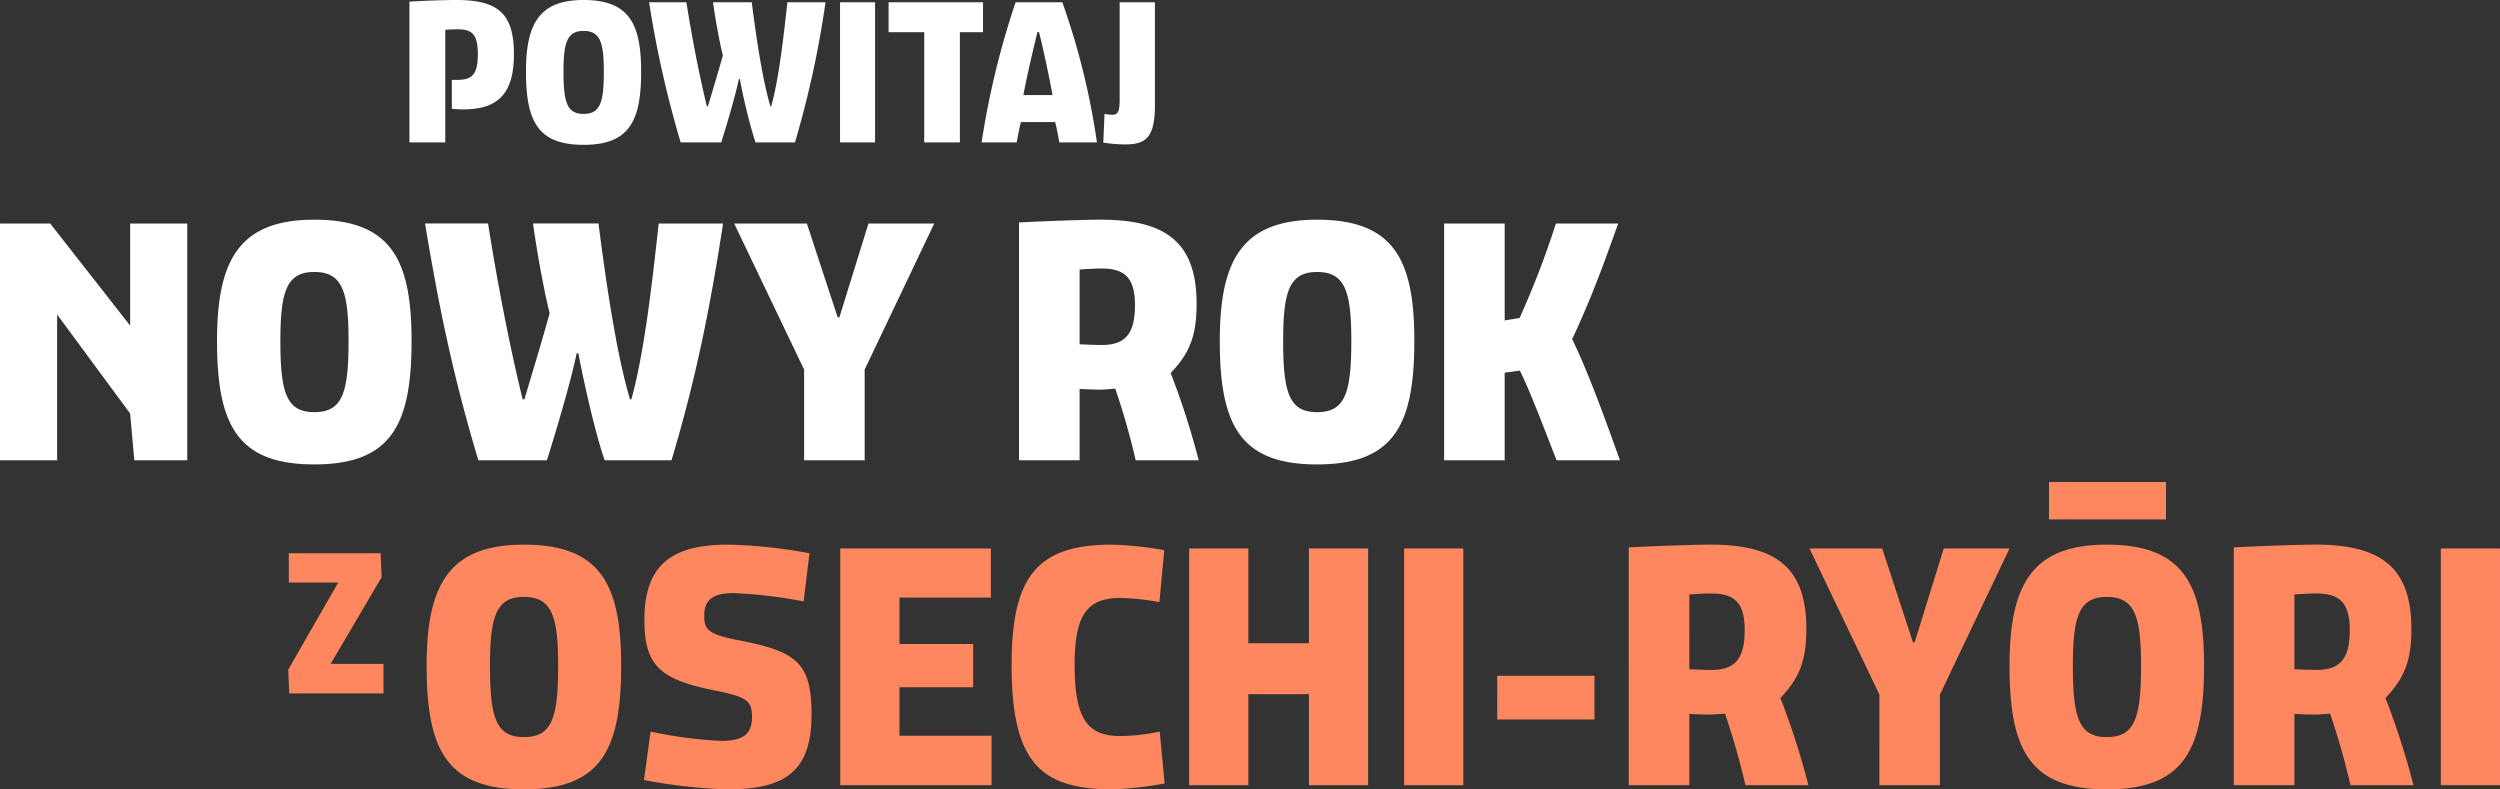
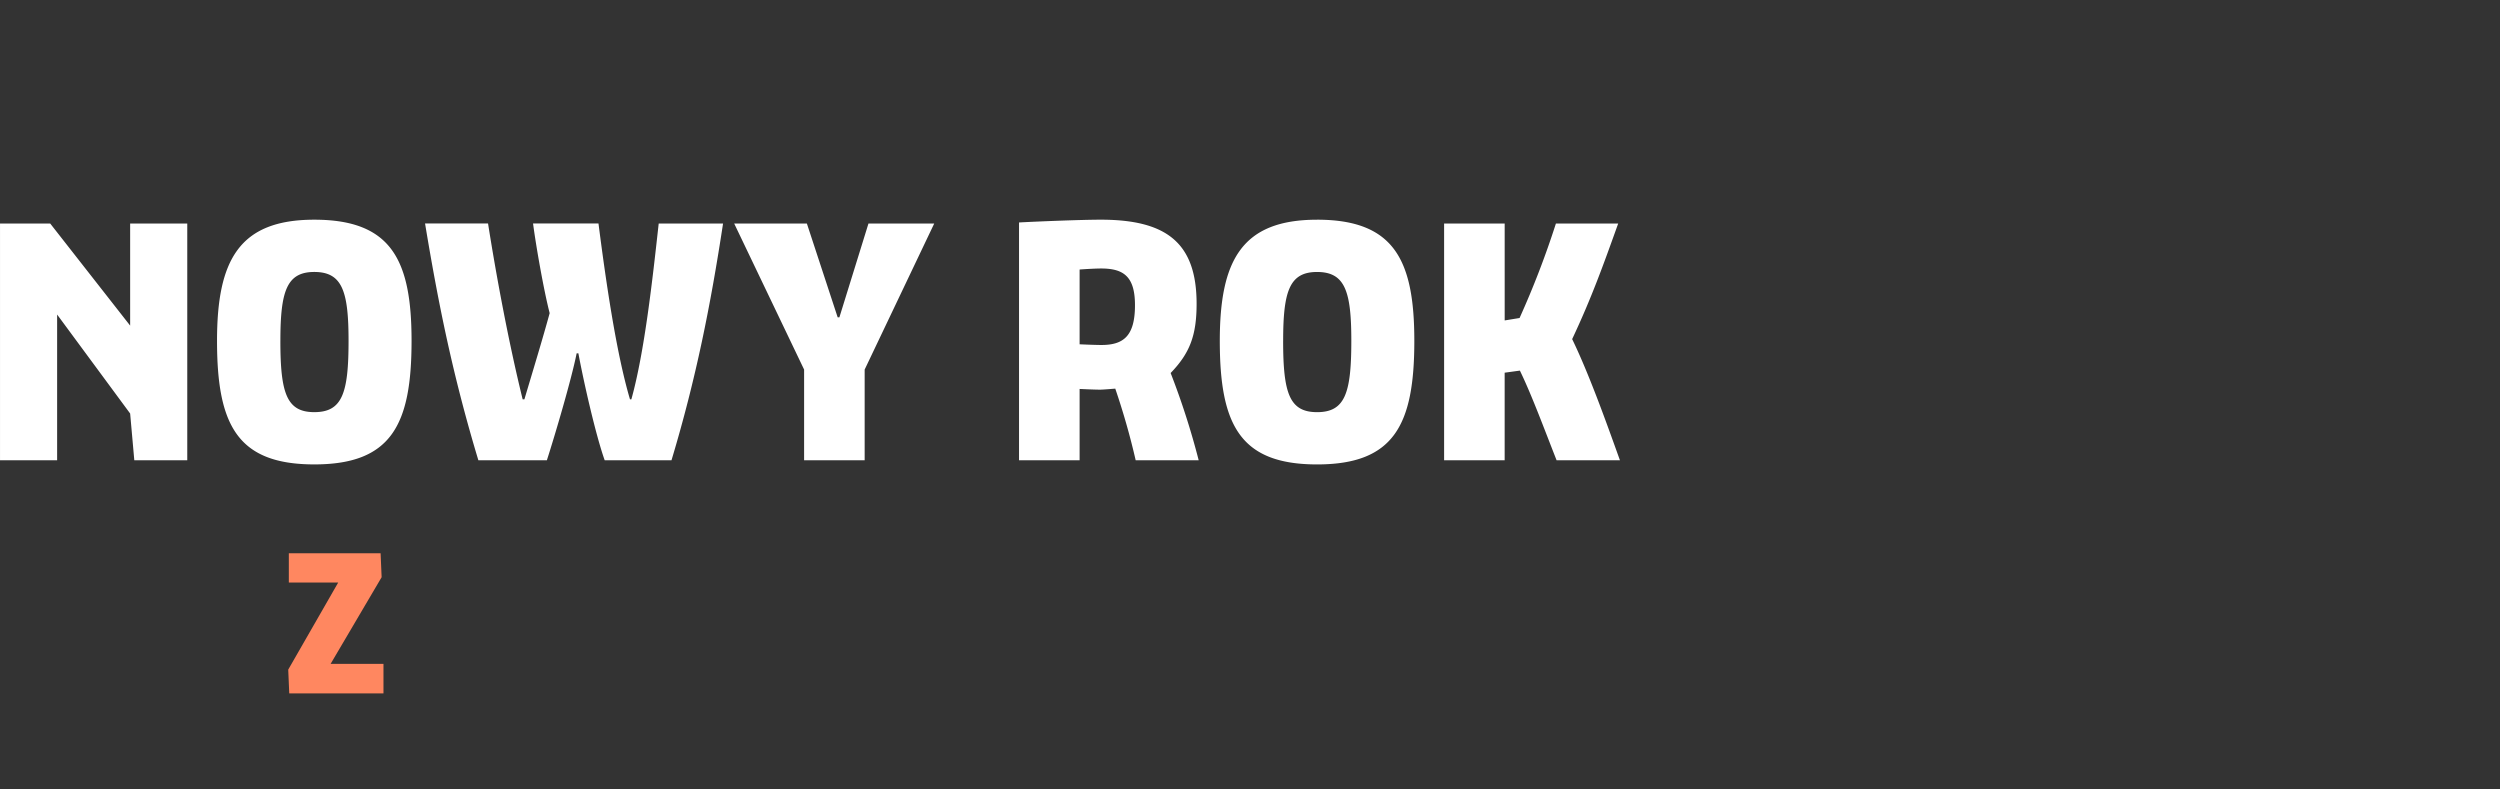
<svg xmlns="http://www.w3.org/2000/svg" id="MIT_OR_INS_NEUE_JAHR_TEXT_PL" data-name="MIT OR INS NEUE JAHR TEXT_PL" width="707.808" height="223.486" viewBox="0 0 707.808 223.486">
  <rect x="0" y="0" width="707.808" height="223.486" fill="#333333" stroke="none" />
  <path id="Headline" d="M41.944,87.77,43.12,101H58.114V33.968H41.944v28.91L19.306,33.968H5.1V101h16.17V59.742ZM94.08,32.89c-21.266,0-27.538,11.466-27.538,34.3,0,23.716,5.684,34.986,27.538,34.986s27.538-11.27,27.538-34.986C121.618,44.356,115.934,32.89,94.08,32.89Zm-9.6,34.3c0-14.014,1.764-19.5,9.6-19.5,7.938,0,9.7,5.488,9.7,19.5,0,14.8-1.764,20.188-9.7,20.188C86.24,87.378,84.476,81.988,84.476,67.19Zm99.372,16.562h-.392c-3.92-13.23-6.86-33.712-8.918-49.784H156.016c.882,6.664,3.038,18.914,4.7,25.382-1.862,6.86-4.9,16.856-7.154,24.4h-.49c-4.018-16.366-7.448-34.888-9.8-49.784H125.44C129.262,57.1,133.378,77.284,140.532,101h19.4c2.45-7.644,6.958-22.932,8.428-30.282h.49c1.47,7.938,4.9,23.128,7.448,30.282h18.914c6.958-23.128,11.074-43.9,14.6-67.032H191.59C189.826,49.942,187.572,70.424,183.848,83.752ZM249.9,101V75.324l19.7-41.356h-18.62l-8.232,26.558h-.49l-8.722-26.558h-20.58l19.8,41.356V101Zm43.708-67.326V101h17.15V80.812s4.116.2,5.782.2c.98,0,4.312-.294,4.312-.294A204.209,204.209,0,0,1,326.634,101H344.47a216.162,216.162,0,0,0-7.938-24.7c5.39-5.586,7.35-10.584,7.35-19.6,0-17.346-8.624-23.814-27.146-23.814C311.346,32.89,299,33.38,293.608,33.674Zm17.15,34.5V47c1.176-.1,4.41-.294,6.076-.294,6.37,0,9.6,2.254,9.6,10.388,0,8.722-3.234,11.27-9.506,11.27C315.07,68.366,310.758,68.17,310.758,68.17Zm67.228-35.28c-21.266,0-27.538,11.466-27.538,34.3,0,23.716,5.684,34.986,27.538,34.986s27.538-11.27,27.538-34.986C405.524,44.356,399.84,32.89,377.986,32.89Zm-9.6,34.3c0-14.014,1.764-19.5,9.6-19.5,7.938,0,9.7,5.488,9.7,19.5,0,14.8-1.764,20.188-9.7,20.188C370.146,87.378,368.382,81.988,368.382,67.19Zm94.864-33.222h-17.64a251.346,251.346,0,0,1-10.29,26.754l-4.214.686V33.968h-17.15V101H431.1V76.206l4.312-.588c3.332,6.86,6.762,16.17,10.388,25.382h17.934c-4.312-12.054-8.918-24.794-13.524-34.3C455.7,55.038,459.032,45.728,463.246,33.968Z" transform="translate(-5.096 29.31)" fill="#fff" />
-   <path id="Headline-2" data-name="Headline" d="M13.166,60V28.158c.986-.116,2.494-.174,3.422-.174,4.06,0,5.8,1.276,5.8,7.018,0,6.032-1.8,7.308-5.974,7.308H15.022v8.178c.348.058,2.088.174,3.19.174C28.13,50.662,32.6,46.2,32.6,35c0-11.774-4.814-15.312-16.356-15.312-3.48,0-9.4.232-13.224.464V60Zm39.15-40.31c-12.586,0-16.3,6.786-16.3,20.3,0,14.036,3.364,20.706,16.3,20.706s16.3-6.67,16.3-20.706C68.614,26.476,65.25,19.69,52.316,19.69Zm-5.684,20.3c0-8.294,1.044-11.542,5.684-11.542,4.7,0,5.742,3.248,5.742,11.542,0,8.758-1.044,11.948-5.742,11.948C47.676,51.938,46.632,48.748,46.632,39.99Zm58.812,9.8h-.232c-2.32-7.83-4.06-19.952-5.278-29.464H88.972c.522,3.944,1.8,11.194,2.784,15.022-1.1,4.06-2.9,9.976-4.234,14.442h-.29c-2.378-9.686-4.408-20.648-5.8-29.464H70.876A298.659,298.659,0,0,0,79.808,60H91.292c1.45-4.524,4.118-13.572,4.988-17.922h.29A155.578,155.578,0,0,0,100.978,60h11.194a277.4,277.4,0,0,0,8.642-39.672H110.026C108.982,29.782,107.648,41.9,105.444,49.792ZM134.85,60V20.328h-9.918V60Zm24.012,0V28.8h6.554V20.328H138.678V28.8H148.77V60Zm28.13,0h10.672a205.549,205.549,0,0,0-9.8-39.672H174.638A235.014,235.014,0,0,0,165.01,60h9.918c.348-1.682.812-4.466,1.218-5.742h9.686C186.18,55.418,186.76,58.492,186.992,60Zm-10.15-13.4c.87-4.756,2.9-13.572,4-17.864h.406c1.1,4.234,3.016,13.166,3.828,17.864Zm37.236,2.784V20.328H204.1V47.82c0,3.654-.58,4.35-2.088,4.35a12.848,12.848,0,0,1-2.2-.232l-.348,8.12a39.385,39.385,0,0,0,6.206.522C211.7,60.58,214.078,58.434,214.078,49.386Z" transform="translate(112.904 -19.69)" fill="#fff" />
-   <path id="Headline-3" data-name="Headline" d="M-564.578-68.11c-21.266,0-27.538,11.466-27.538,34.3,0,23.716,5.684,34.986,27.538,34.986s27.538-11.27,27.538-34.986C-537.04-56.644-542.724-68.11-564.578-68.11Zm-9.6,34.3c0-14.014,1.764-19.5,9.6-19.5,7.938,0,9.7,5.488,9.7,19.5,0,14.8-1.764,20.188-9.7,20.188C-572.418-13.622-574.182-19.012-574.182-33.81Zm91.042,13.818c0-14.8-4.214-17.934-21.266-21.168-7.938-1.666-9.114-2.744-9.114-6.86,0-4.41,2.352-6.37,8.33-6.37a131.463,131.463,0,0,1,19.8,2.352l1.666-13.622a140.758,140.758,0,0,0-23.03-2.45c-15.68,0-23.716,5.488-23.716,21.266,0,13.622,5,17.15,21.266,20.286,7.644,1.666,9.212,2.646,9.212,7.252,0,5-2.744,6.762-8.722,6.762A120.826,120.826,0,0,1-528.71-15.19l-1.862,13.72a149.01,149.01,0,0,0,23.52,2.646C-490.784,1.176-483.14-3.724-483.14-19.992ZM-475.006,0h42.826V-14.014h-26.068v-13.72h20.874v-12.25h-20.874V-53.116h25.872V-67.032h-42.63Zm91.826-.49-1.372-14.7a55.4,55.4,0,0,1-11.074,1.274c-8.918,0-13.034-4.116-13.034-20.188,0-14.406,3.724-18.914,13.034-18.914a69.781,69.781,0,0,1,10.976,1.176l1.372-14.7a97.925,97.925,0,0,0-14.7-1.568c-20.972,0-28.518,8.624-28.518,34.006,0,27.44,7.938,35.28,28.714,35.28A100.832,100.832,0,0,0-383.18-.49Zm40.866-25.284V0h16.758V-67.032h-16.758V-40.18h-17.15V-67.032h-16.758V0h16.758V-25.774ZM-298.606,0V-67.032h-16.758V0Zm9.6-18.62V-30.968h27.538V-18.62Zm37.24-48.706V0h17.15V-20.188s4.116.2,5.782.2c.98,0,4.312-.294,4.312-.294A204.205,204.205,0,0,1-218.736,0H-200.9a216.166,216.166,0,0,0-7.938-24.7c5.39-5.586,7.35-10.584,7.35-19.6,0-17.346-8.624-23.814-27.146-23.814C-234.024-68.11-246.372-67.62-251.762-67.326Zm17.15,34.5V-54c1.176-.1,4.41-.294,6.076-.294,6.37,0,9.6,2.254,9.6,10.388,0,8.722-3.234,11.27-9.506,11.27C-230.3-32.634-234.612-32.83-234.612-32.83ZM-163.66,0V-25.676l19.7-41.356h-18.62l-8.232,26.558h-.49l-8.722-26.558h-20.58l19.8,41.356V0Zm47.236-68.11c21.854,0,27.538,11.466,27.538,34.3,0,23.716-5.684,34.986-27.538,34.986s-27.538-11.27-27.538-34.986C-143.962-56.644-137.69-68.11-116.424-68.11Zm-16.366-7.154V-85.848h33.124v10.584Zm6.762,41.454c0,14.8,1.764,20.188,9.6,20.188,7.938,0,9.7-5.39,9.7-20.188,0-14.014-1.764-19.5-9.7-19.5C-124.264-53.312-126.028-47.824-126.028-33.81Zm45.57-33.516V0h17.15V-20.188s4.116.2,5.782.2c.98,0,4.312-.294,4.312-.294A204.205,204.205,0,0,1-47.432,0H-29.6a216.166,216.166,0,0,0-7.938-24.7c5.39-5.586,7.35-10.584,7.35-19.6,0-17.346-8.624-23.814-27.146-23.814C-62.72-68.11-75.068-67.62-80.458-67.326Zm17.15,34.5V-54c1.176-.1,4.41-.294,6.076-.294,6.37,0,9.6,2.254,9.6,10.388,0,8.722-3.234,11.27-9.506,11.27C-59-32.634-63.308-32.83-63.308-32.83ZM-5.1,0V-67.032H-21.854V0Z" transform="translate(712.904 222.31)" fill="#ff8760" />
  <path id="Headline-4" data-name="Headline" d="M-1.856-32.886l-.29-6.786H-28.13v8.294h13.978L-28.3-6.728-28.014,0h26.68V-8.352H-16.3Z" transform="translate(109.904 196.31)" fill="#ff8760" />
</svg>